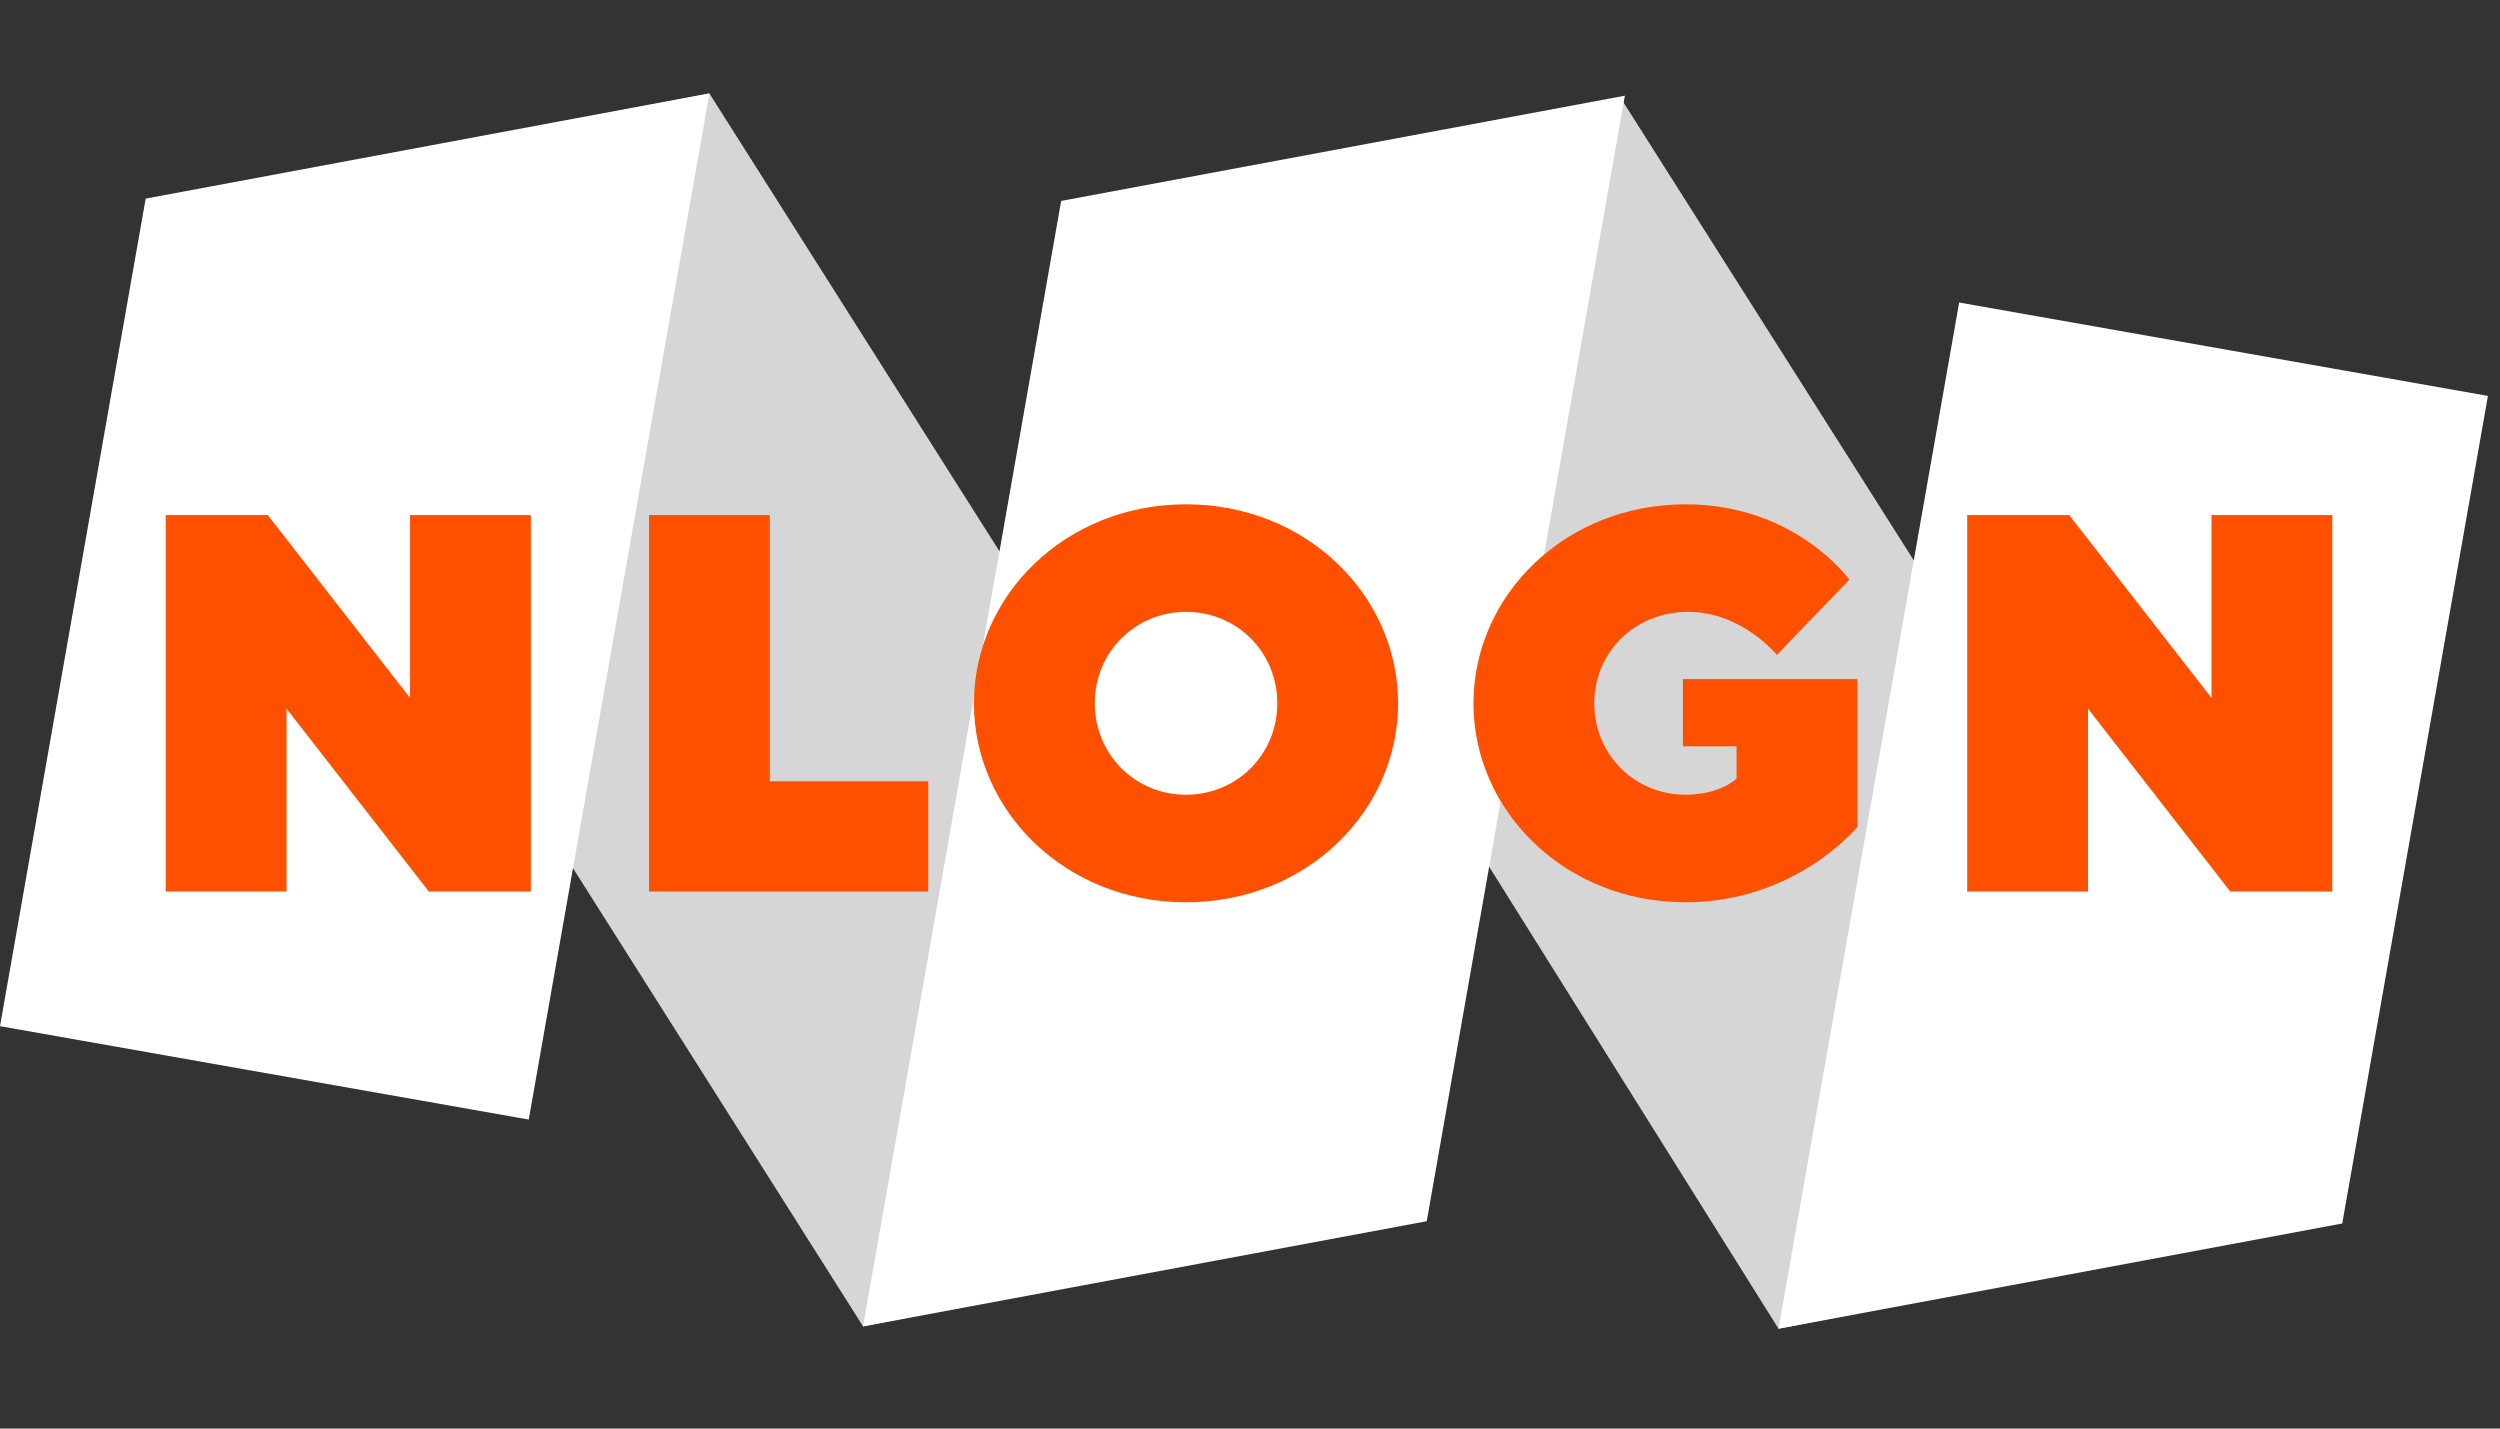
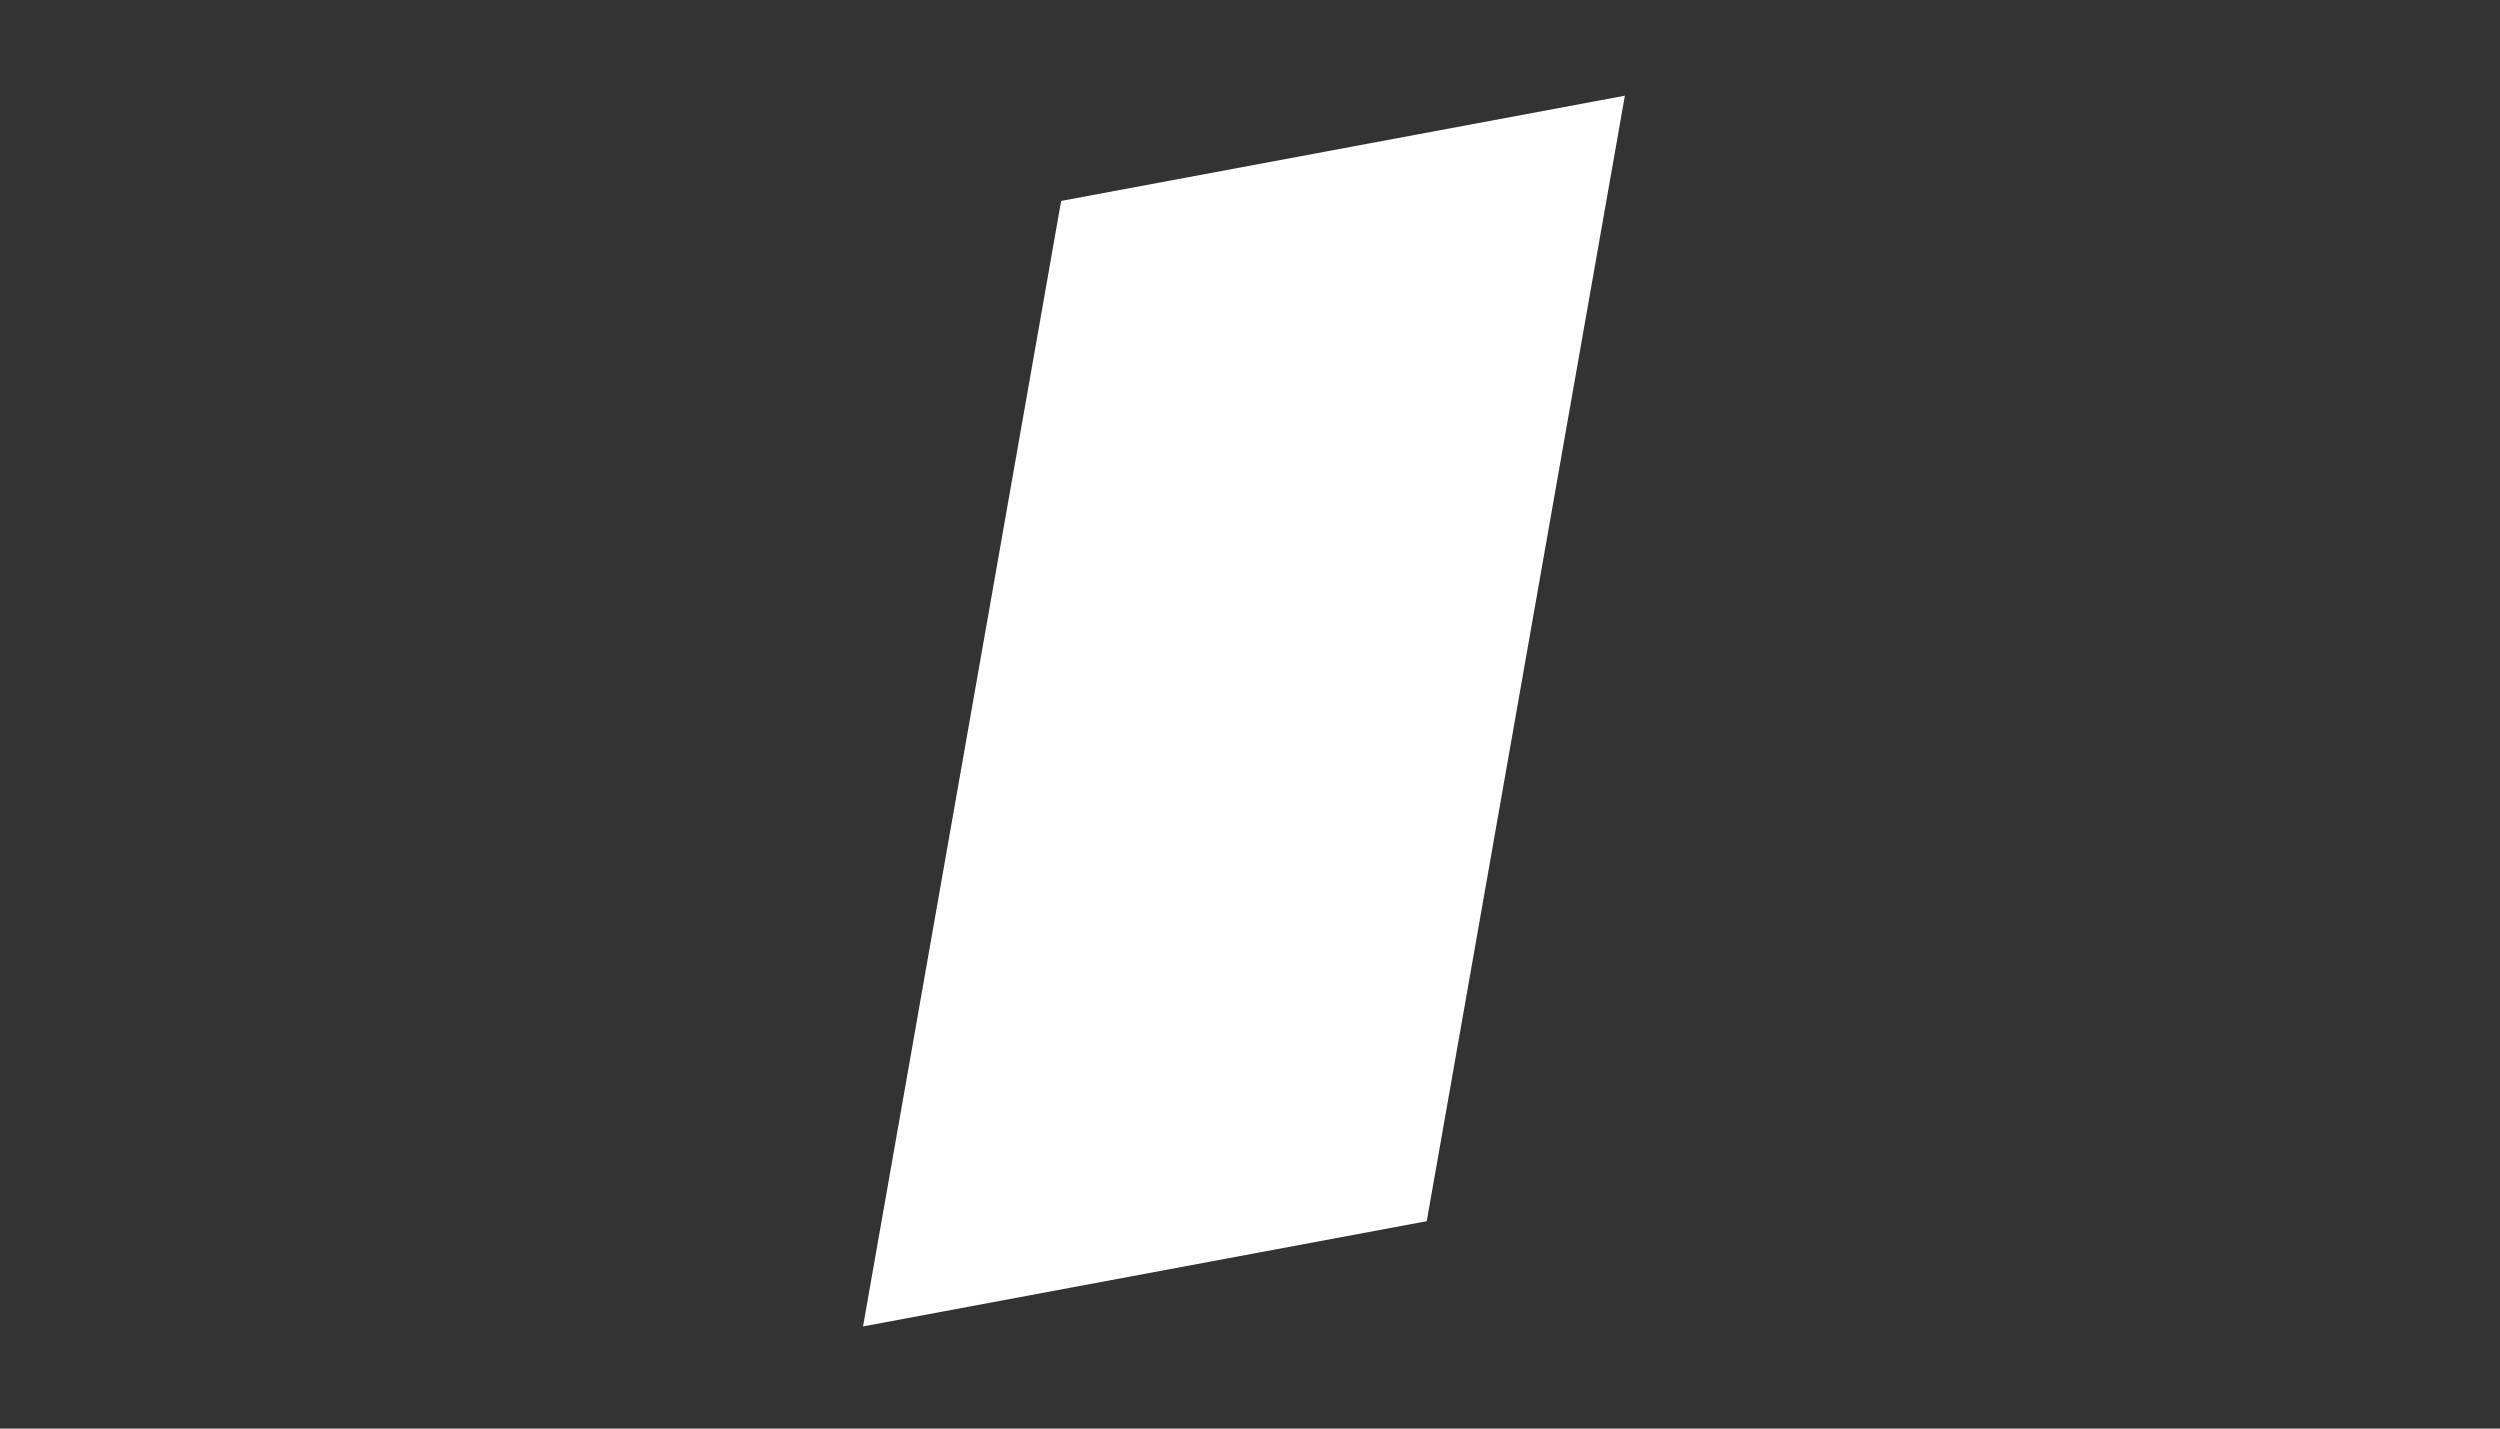
<svg xmlns="http://www.w3.org/2000/svg" width="140" height="80" viewBox="0 0 140 80" fill="none">
  <rect x="0" y="0" width="140" height="80" fill="#333333" stroke="none" />
-   <path d="M8.457 11.294L39.726 5.233L79.528 68.054L48.333 74.278L8.457 11.294Z" fill="white" fill-opacity="0.8" />
-   <path d="M60.134 11.405L90.859 5.647L130.604 68.346L99.597 74.409L60.134 11.405Z" fill="white" fill-opacity="0.8" />
-   <path d="M8.158 11.122L39.726 5.229L29.61 62.696L0 57.466L8.158 11.122Z" fill="white" />
  <path d="M59.425 11.252L90.993 5.359L79.898 68.387L48.33 74.279L59.425 11.252Z" fill="white" />
-   <path d="M109.713 16.941L139.324 22.171L131.166 68.515L99.598 74.407L109.713 16.941Z" fill="white" />
-   <path d="M22.963 28.843V39.083L14.995 28.843H9.282V49.925H16.047V39.685L24.015 49.925H29.728V28.843H22.963ZM51.98 49.925V43.751H43.11V28.843H36.345V49.925H51.98ZM61.307 39.384C61.307 36.523 63.562 34.264 66.418 34.264C69.274 34.264 71.529 36.523 71.529 39.384C71.529 42.245 69.274 44.504 66.418 44.504C63.562 44.504 61.307 42.245 61.307 39.384ZM78.294 39.384C78.294 33.361 73.183 28.241 66.418 28.241C59.653 28.241 54.541 33.361 54.541 39.384C54.541 45.408 59.653 50.528 66.418 50.528C73.183 50.528 78.294 45.408 78.294 39.384ZM94.391 50.528C100.555 50.528 104.013 46.311 104.013 46.311V38.029H94.241V41.794H97.248V43.601C97.248 43.601 96.346 44.504 94.391 44.504C91.534 44.504 89.279 42.245 89.279 39.384C89.279 36.523 91.534 34.264 94.542 34.264C97.548 34.264 99.503 36.674 99.503 36.674L103.562 32.457C103.562 32.457 100.555 28.241 94.391 28.241C87.626 28.241 82.514 33.361 82.514 39.384C82.514 45.408 87.626 50.528 94.391 50.528ZM123.844 28.843V39.083L115.876 28.843H110.163V49.925H116.928V39.685L124.896 49.925H130.609V28.843H123.844Z" fill="#FF5000" />
</svg>